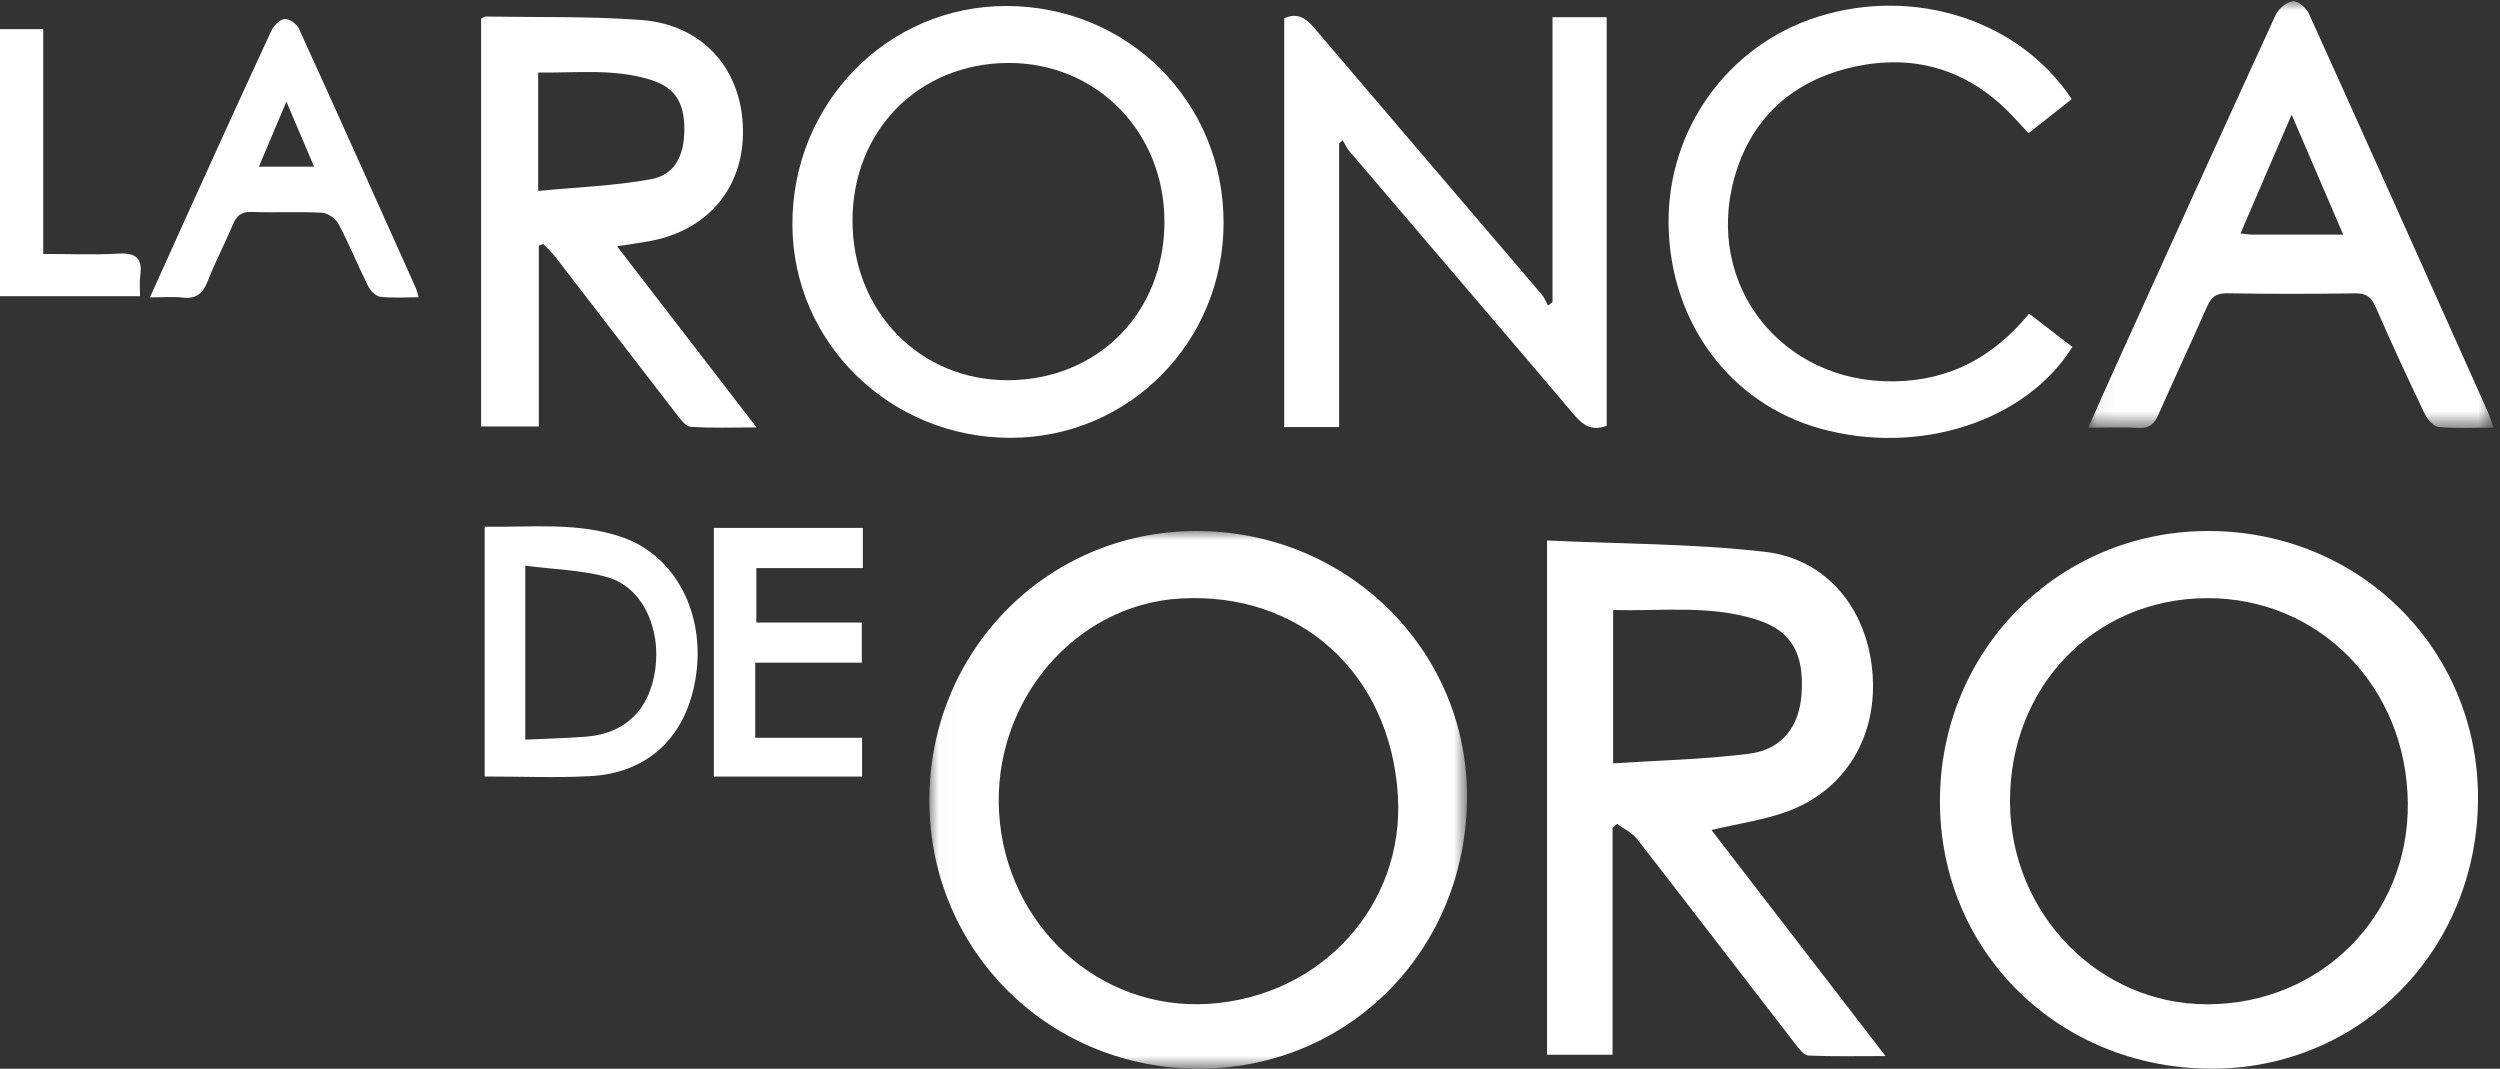
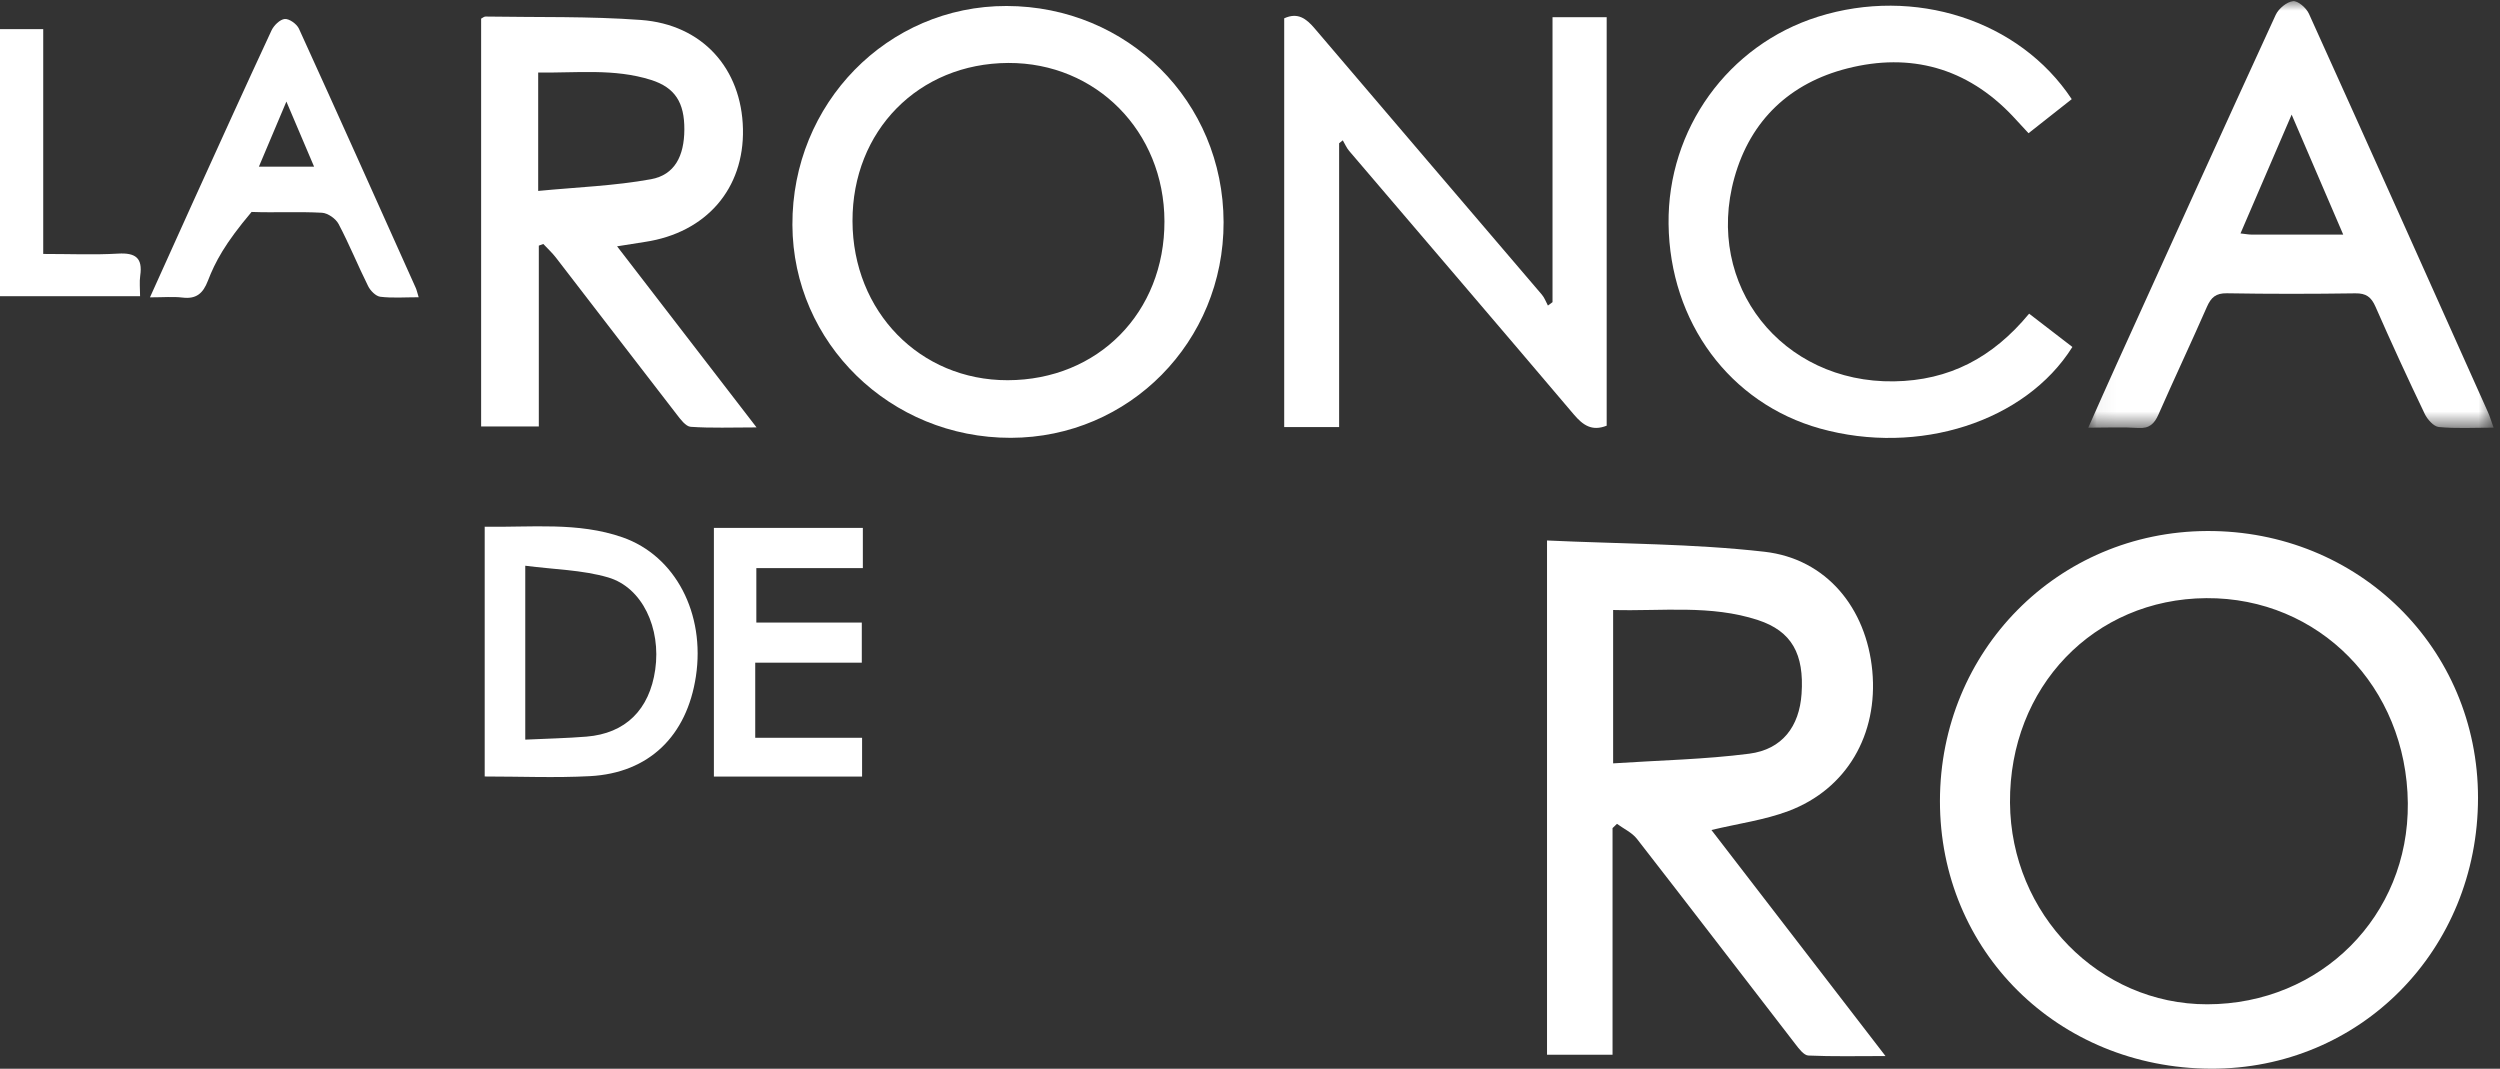
<svg xmlns="http://www.w3.org/2000/svg" xmlns:xlink="http://www.w3.org/1999/xlink" width="131px" height="56px" viewBox="0 0 131 56" version="1.1">
  <rect x="0" y="0" width="131" height="56" fill="#333333" stroke="none" />
  <title>lg_la_ronca_de_oro</title>
  <desc>Created with Sketch.</desc>
  <defs>
    <polygon id="path-1" points="0.016 0.003 28.191 0.003 28.191 28.178 0.016 28.178" />
    <polygon id="path-3" points="0.052 0 21.294 0 21.294 22.369 0.052 22.369" />
  </defs>
  <g id="Page-1" stroke="none" stroke-width="1" fill="none" fill-rule="evenodd">
    <g id="1440---12-col_caer_tentacion" transform="translate(-88, -58)">
      <g id="lg_la_ronca_de_oro" transform="translate(88, 58)">
        <path d="M105.324,42.062 C105.366,47.9 109.995,52.631 115.66,52.625 C121.613,52.619 126.227,47.992 126.17,42.085 C126.111,35.985 121.511,31.305 115.612,31.343 C109.719,31.381 105.281,36.005 105.324,42.062 M129.848,41.805 C129.847,49.781 123.675,56.034 115.84,55.999 C107.837,55.963 101.645,49.838 101.653,41.967 C101.661,34.1 107.828,27.865 115.639,27.825 C123.576,27.785 129.849,33.958 129.848,41.805" id="Fill-1" fill="#FFFFFF" />
        <g id="Group-5" transform="translate(48.682, 27.821)">
          <mask id="mask-2" fill="white">
            <use xlink:href="#path-1" />
          </mask>
          <g id="Clip-4" />
-           <path d="M24.568,13.872 C24.174,7.457 19.438,3.171 13.154,3.542 C7.61,3.868 3.311,8.967 3.672,14.791 C4.038,20.692 8.925,25.141 14.644,24.781 C20.553,24.409 24.92,19.608 24.568,13.872 M13.95,0.004 C21.835,-0.029 28.184,6.161 28.191,13.888 C28.198,21.869 22.096,28.121 14.245,28.178 C6.346,28.235 0.048,22.039 0.016,14.178 C-0.016,6.316 6.158,0.036 13.95,0.004" id="Fill-3" fill="#FFFFFF" mask="url(#mask-2)" />
        </g>
        <path d="M84.528,40 C86.975,39.839 89.333,39.794 91.658,39.494 C93.39,39.271 94.286,38.066 94.402,36.357 C94.544,34.274 93.892,33.073 92.113,32.49 C89.641,31.681 87.086,32.034 84.528,31.964 L84.528,40 Z M81.064,28.321 C84.908,28.501 88.708,28.485 92.458,28.912 C95.708,29.281 97.801,31.867 98.109,35.155 C98.42,38.486 96.772,41.348 93.721,42.496 C92.465,42.969 91.102,43.152 89.679,43.492 C92.639,47.336 95.634,51.226 98.8,55.337 C97.3,55.337 96.027,55.368 94.757,55.31 C94.522,55.299 94.266,54.955 94.082,54.716 C91.311,51.131 88.559,47.533 85.777,43.958 C85.517,43.624 85.083,43.429 84.73,43.169 C84.652,43.244 84.575,43.318 84.497,43.393 L84.497,55.268 L81.064,55.268 L81.064,28.321 Z" id="Fill-6" fill="#FFFFFF" />
        <path d="M61.017,11.589 C61.003,6.889 57.44,3.28 52.832,3.299 C48.134,3.319 44.659,6.85 44.671,11.588 C44.684,16.324 48.202,19.931 52.801,19.923 C57.538,19.915 61.03,16.373 61.017,11.589 M64.116,11.639 C64.13,17.908 59.174,22.931 52.966,22.942 C46.657,22.954 41.55,17.977 41.522,11.789 C41.494,5.426 46.504,0.302 52.744,0.314 C59.095,0.326 64.101,5.312 64.116,11.639" id="Fill-8" fill="#FFFFFF" />
        <path d="M70.17,22.378 L67.292,22.378 L67.292,0.96 C68.007,0.633 68.448,0.972 68.895,1.498 C72.854,6.153 76.831,10.793 80.796,15.442 C80.934,15.604 81.008,15.82 81.111,16.011 C81.191,15.952 81.272,15.893 81.352,15.833 L81.352,0.9 L84.19,0.9 L84.19,22.306 C83.417,22.613 82.944,22.28 82.464,21.713 C78.554,17.1 74.618,12.509 70.695,7.907 C70.557,7.746 70.472,7.539 70.362,7.353 L70.17,7.508 L70.17,22.378 Z" id="Fill-10" fill="#FFFFFF" />
        <path d="M28.201,10.005 C30.263,9.806 32.213,9.738 34.113,9.391 C35.353,9.165 35.853,8.175 35.86,6.791 C35.868,5.38 35.378,4.587 34.112,4.187 C32.183,3.577 30.201,3.831 28.201,3.8 L28.201,10.005 Z M32.335,12.907 C34.764,16.062 37.115,19.114 39.643,22.396 C38.345,22.396 37.264,22.44 36.192,22.365 C35.929,22.346 35.655,21.968 35.451,21.704 C33.338,18.975 31.241,16.234 29.132,13.501 C28.934,13.244 28.691,13.022 28.469,12.784 C28.391,12.813 28.312,12.842 28.234,12.871 L28.234,22.347 L25.211,22.347 L25.211,0.977 C25.282,0.942 25.363,0.866 25.444,0.867 C28.158,0.912 30.881,0.847 33.584,1.046 C36.809,1.284 38.861,3.594 38.931,6.755 C39,9.892 37.004,12.193 33.797,12.676 C33.361,12.742 32.926,12.813 32.335,12.907 Z" id="Fill-12" fill="#FFFFFF" />
        <path d="M108.593,18.181 C106.131,22.107 100.52,23.893 95.368,22.454 C90.644,21.134 87.494,16.879 87.433,11.734 C87.374,6.766 90.551,2.359 95.262,0.877 C100.307,-0.711 105.811,1.044 108.559,5.196 C107.839,5.764 107.109,6.339 106.295,6.981 C106,6.661 105.732,6.365 105.458,6.076 C103.059,3.544 100.102,2.747 96.804,3.584 C93.818,4.342 91.731,6.275 90.883,9.309 C89.309,14.948 93.373,20.072 99.244,19.983 C102.126,19.94 104.413,18.753 106.326,16.436 C107.094,17.027 107.846,17.606 108.593,18.181" id="Fill-14" fill="#FFFFFF" />
        <g id="Group-18" transform="translate(109.372, 0.059)">
          <mask id="mask-4" fill="white">
            <use xlink:href="#path-3" />
          </mask>
          <g id="Clip-17" />
          <path d="M13.413,12.235 C12.496,10.103 11.65,8.135 10.71,5.947 C9.749,8.179 8.905,10.141 8.03,12.173 C8.305,12.203 8.454,12.233 8.603,12.233 C10.145,12.236 11.686,12.235 13.413,12.235 M21.294,22.35 C20.239,22.35 19.323,22.404 18.42,22.317 C18.15,22.291 17.822,21.917 17.682,21.625 C16.793,19.768 15.931,17.898 15.104,16.012 C14.88,15.501 14.61,15.303 14.045,15.312 C11.803,15.344 9.56,15.348 7.318,15.309 C6.736,15.299 6.486,15.528 6.269,16.023 C5.442,17.909 4.563,19.771 3.734,21.655 C3.516,22.15 3.255,22.404 2.675,22.366 C1.861,22.312 1.04,22.352 0.052,22.352 C0.591,21.144 1.071,20.055 1.563,18.971 C4.325,12.884 7.083,6.794 9.874,0.721 C10.025,0.394 10.449,0.041 10.781,0.002 C11.037,-0.028 11.478,0.357 11.615,0.659 C14.764,7.616 17.883,14.586 21.005,21.556 C21.093,21.751 21.153,21.96 21.294,22.35" id="Fill-16" fill="#FFFFFF" mask="url(#mask-4)" />
        </g>
        <path d="M27.524,38.757 C28.663,38.703 29.702,38.683 30.735,38.599 C32.776,38.433 34.034,37.188 34.334,35.088 C34.644,32.921 33.662,30.779 31.86,30.255 C30.502,29.86 29.037,29.842 27.524,29.644 L27.524,38.757 Z M25.398,40.688 L25.398,27.599 C27.834,27.643 30.279,27.34 32.617,28.155 C35.408,29.129 36.959,32.167 36.466,35.438 C35.994,38.571 34,40.506 30.918,40.67 C29.104,40.766 27.282,40.688 25.398,40.688 Z" id="Fill-19" fill="#FFFFFF" />
-         <path d="M13.566,8.733 L16.458,8.733 C15.972,7.59 15.53,6.552 15.007,5.322 C14.48,6.57 14.044,7.602 13.566,8.733 M7.858,15.581 C8.666,13.791 9.388,12.182 10.117,10.577 C11.479,7.58 12.838,4.582 14.226,1.597 C14.349,1.332 14.671,1.016 14.922,0.995 C15.16,0.976 15.552,1.257 15.664,1.503 C17.724,6.022 19.753,10.555 21.786,15.087 C21.836,15.197 21.859,15.319 21.938,15.576 C21.217,15.576 20.564,15.627 19.927,15.55 C19.691,15.521 19.409,15.233 19.29,14.993 C18.754,13.918 18.303,12.8 17.743,11.739 C17.595,11.457 17.178,11.165 16.87,11.148 C15.644,11.081 14.41,11.151 13.182,11.106 C12.641,11.086 12.397,11.303 12.202,11.769 C11.787,12.76 11.28,13.714 10.893,14.715 C10.639,15.373 10.287,15.681 9.566,15.593 C9.073,15.533 8.567,15.581 7.858,15.581" id="Fill-21" fill="#FFFFFF" />
+         <path d="M13.566,8.733 L16.458,8.733 C15.972,7.59 15.53,6.552 15.007,5.322 C14.48,6.57 14.044,7.602 13.566,8.733 M7.858,15.581 C8.666,13.791 9.388,12.182 10.117,10.577 C11.479,7.58 12.838,4.582 14.226,1.597 C14.349,1.332 14.671,1.016 14.922,0.995 C15.16,0.976 15.552,1.257 15.664,1.503 C17.724,6.022 19.753,10.555 21.786,15.087 C21.836,15.197 21.859,15.319 21.938,15.576 C21.217,15.576 20.564,15.627 19.927,15.55 C19.691,15.521 19.409,15.233 19.29,14.993 C18.754,13.918 18.303,12.8 17.743,11.739 C17.595,11.457 17.178,11.165 16.87,11.148 C15.644,11.081 14.41,11.151 13.182,11.106 C11.787,12.76 11.28,13.714 10.893,14.715 C10.639,15.373 10.287,15.681 9.566,15.593 C9.073,15.533 8.567,15.581 7.858,15.581" id="Fill-21" fill="#FFFFFF" />
        <polygon id="Fill-23" fill="#FFFFFF" points="39.574 34.724 39.574 38.66 45.173 38.66 45.173 40.692 37.408 40.692 37.408 27.662 45.213 27.662 45.213 29.769 39.632 29.769 39.632 32.622 45.158 32.622 45.158 34.724" />
        <path d="M2.36607817e-05,15.52 L2.36607817e-05,1.526 L2.265,1.526 L2.265,13.307 C3.679,13.307 4.94,13.361 6.193,13.289 C7.092,13.238 7.484,13.509 7.348,14.442 C7.299,14.775 7.34,15.12 7.34,15.52 L2.36607817e-05,15.52 Z" id="Fill-25" fill="#FFFFFF" />
      </g>
    </g>
  </g>
</svg>